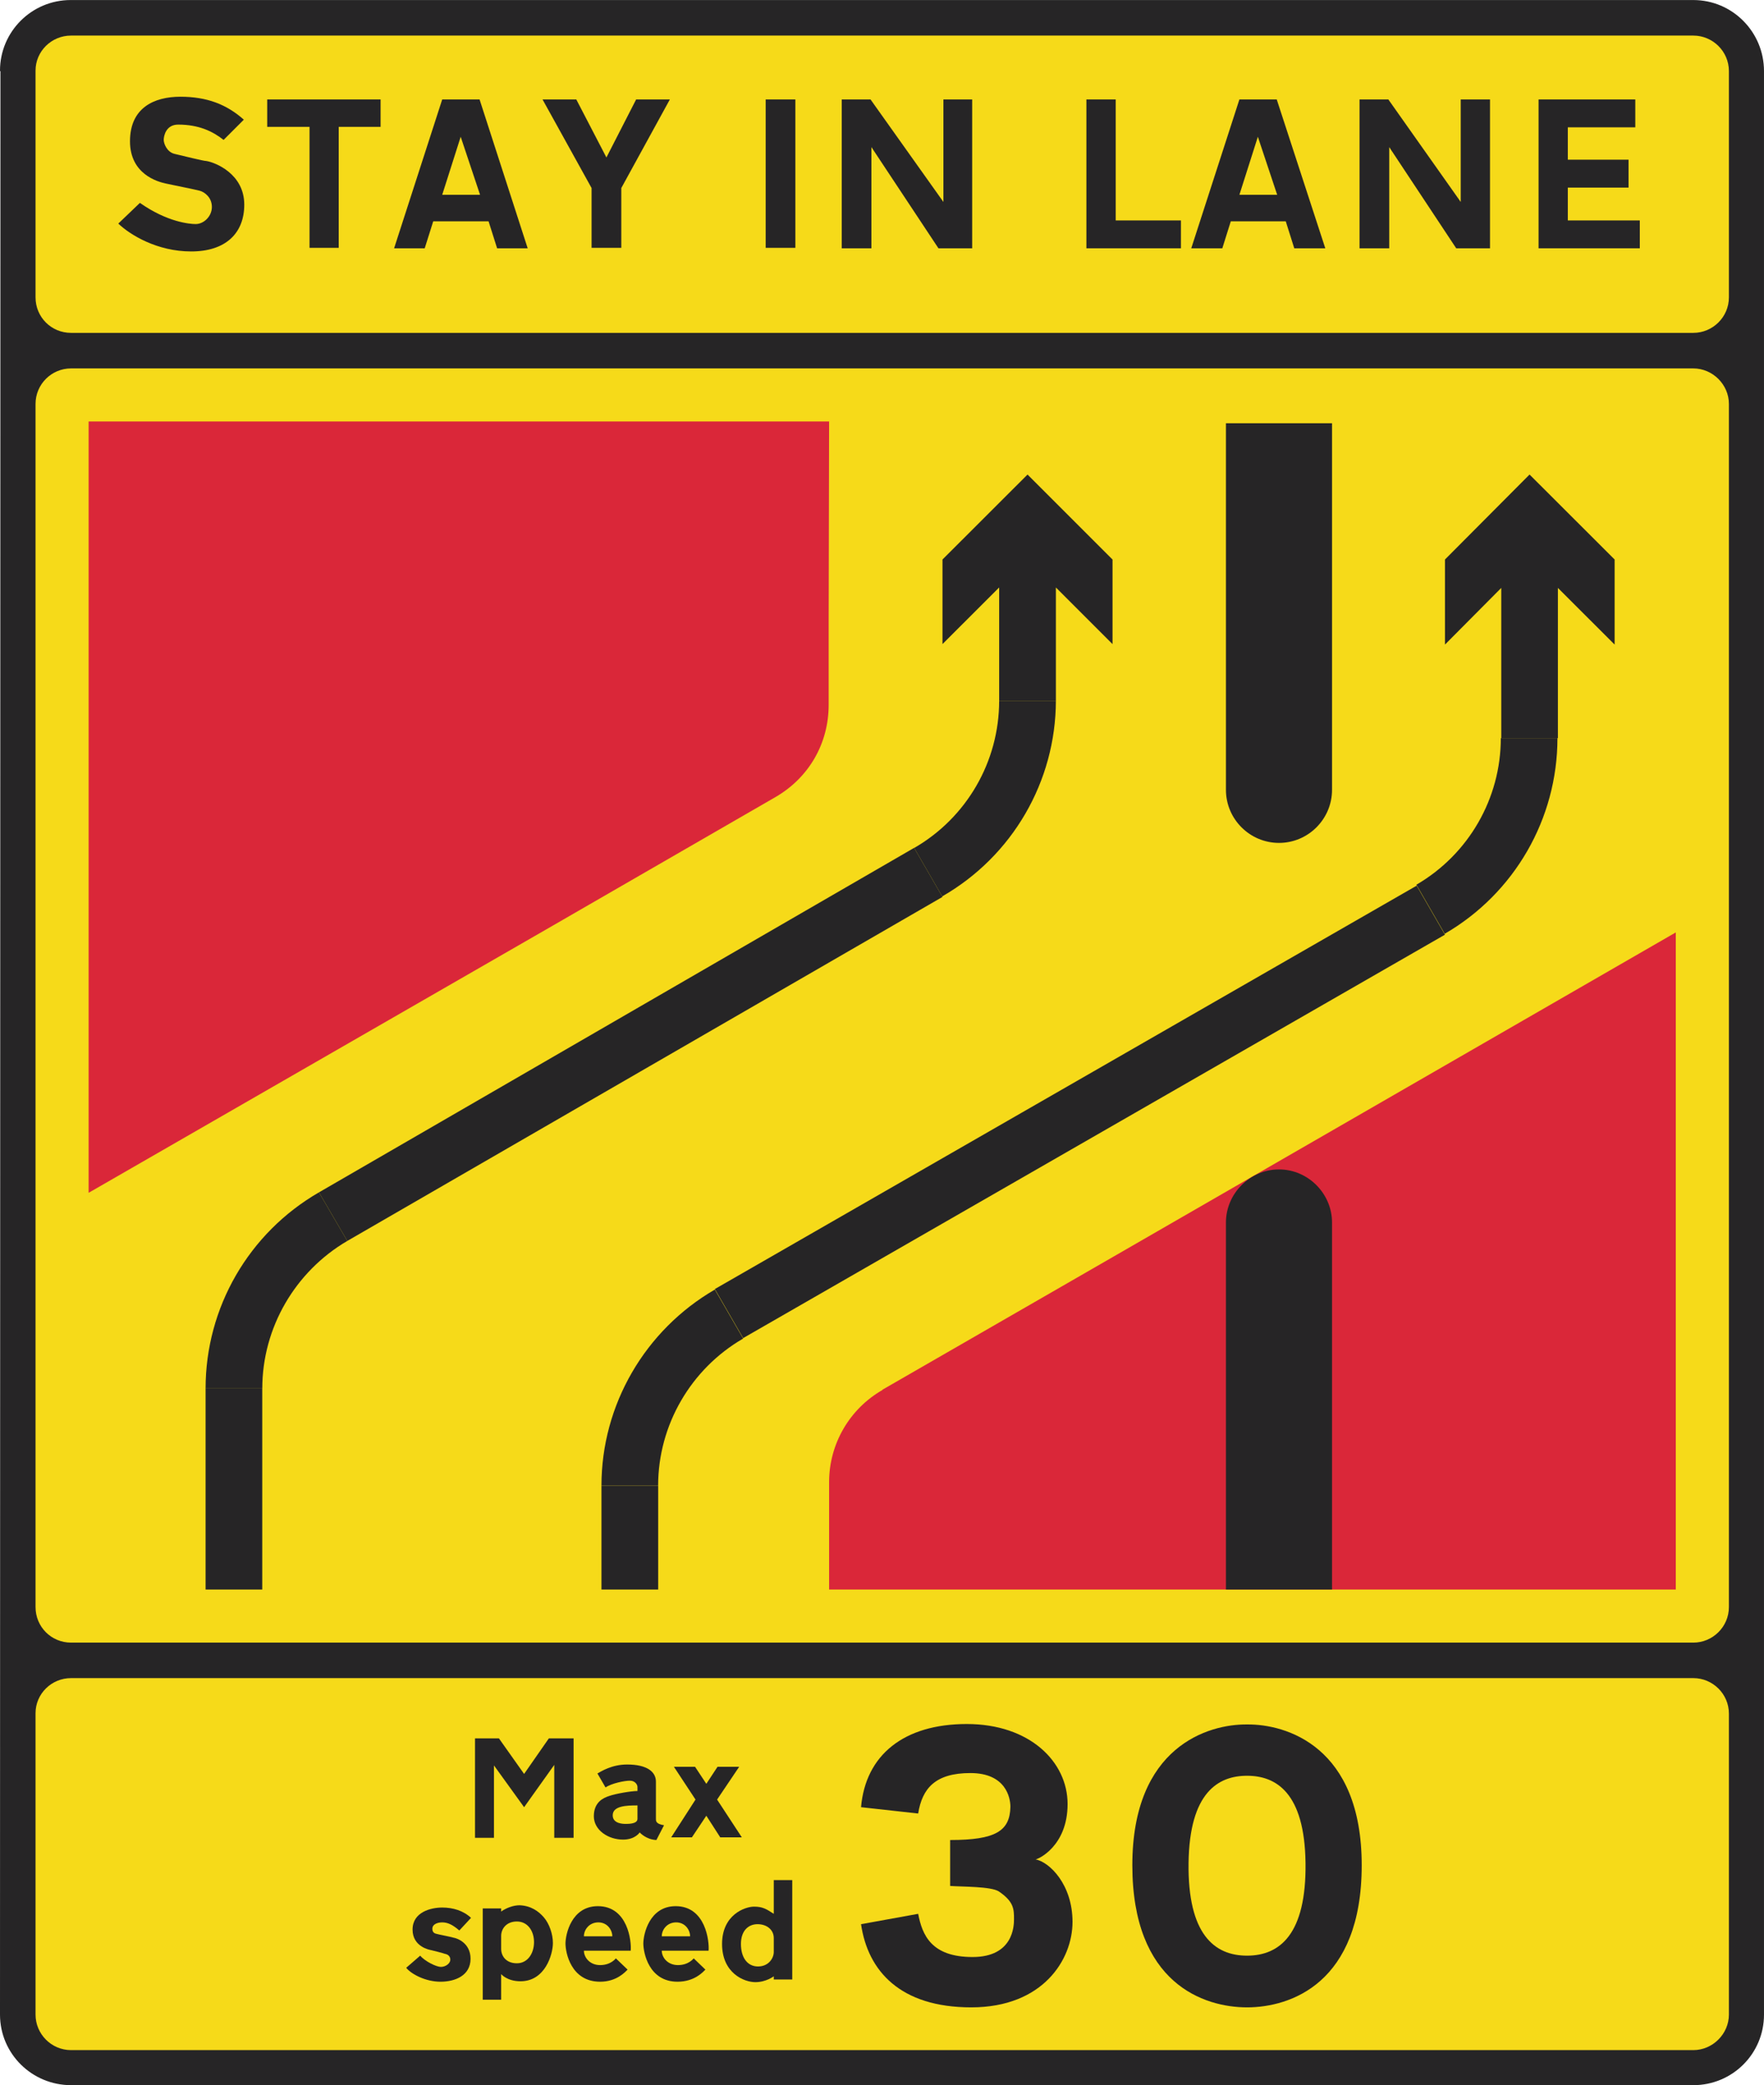
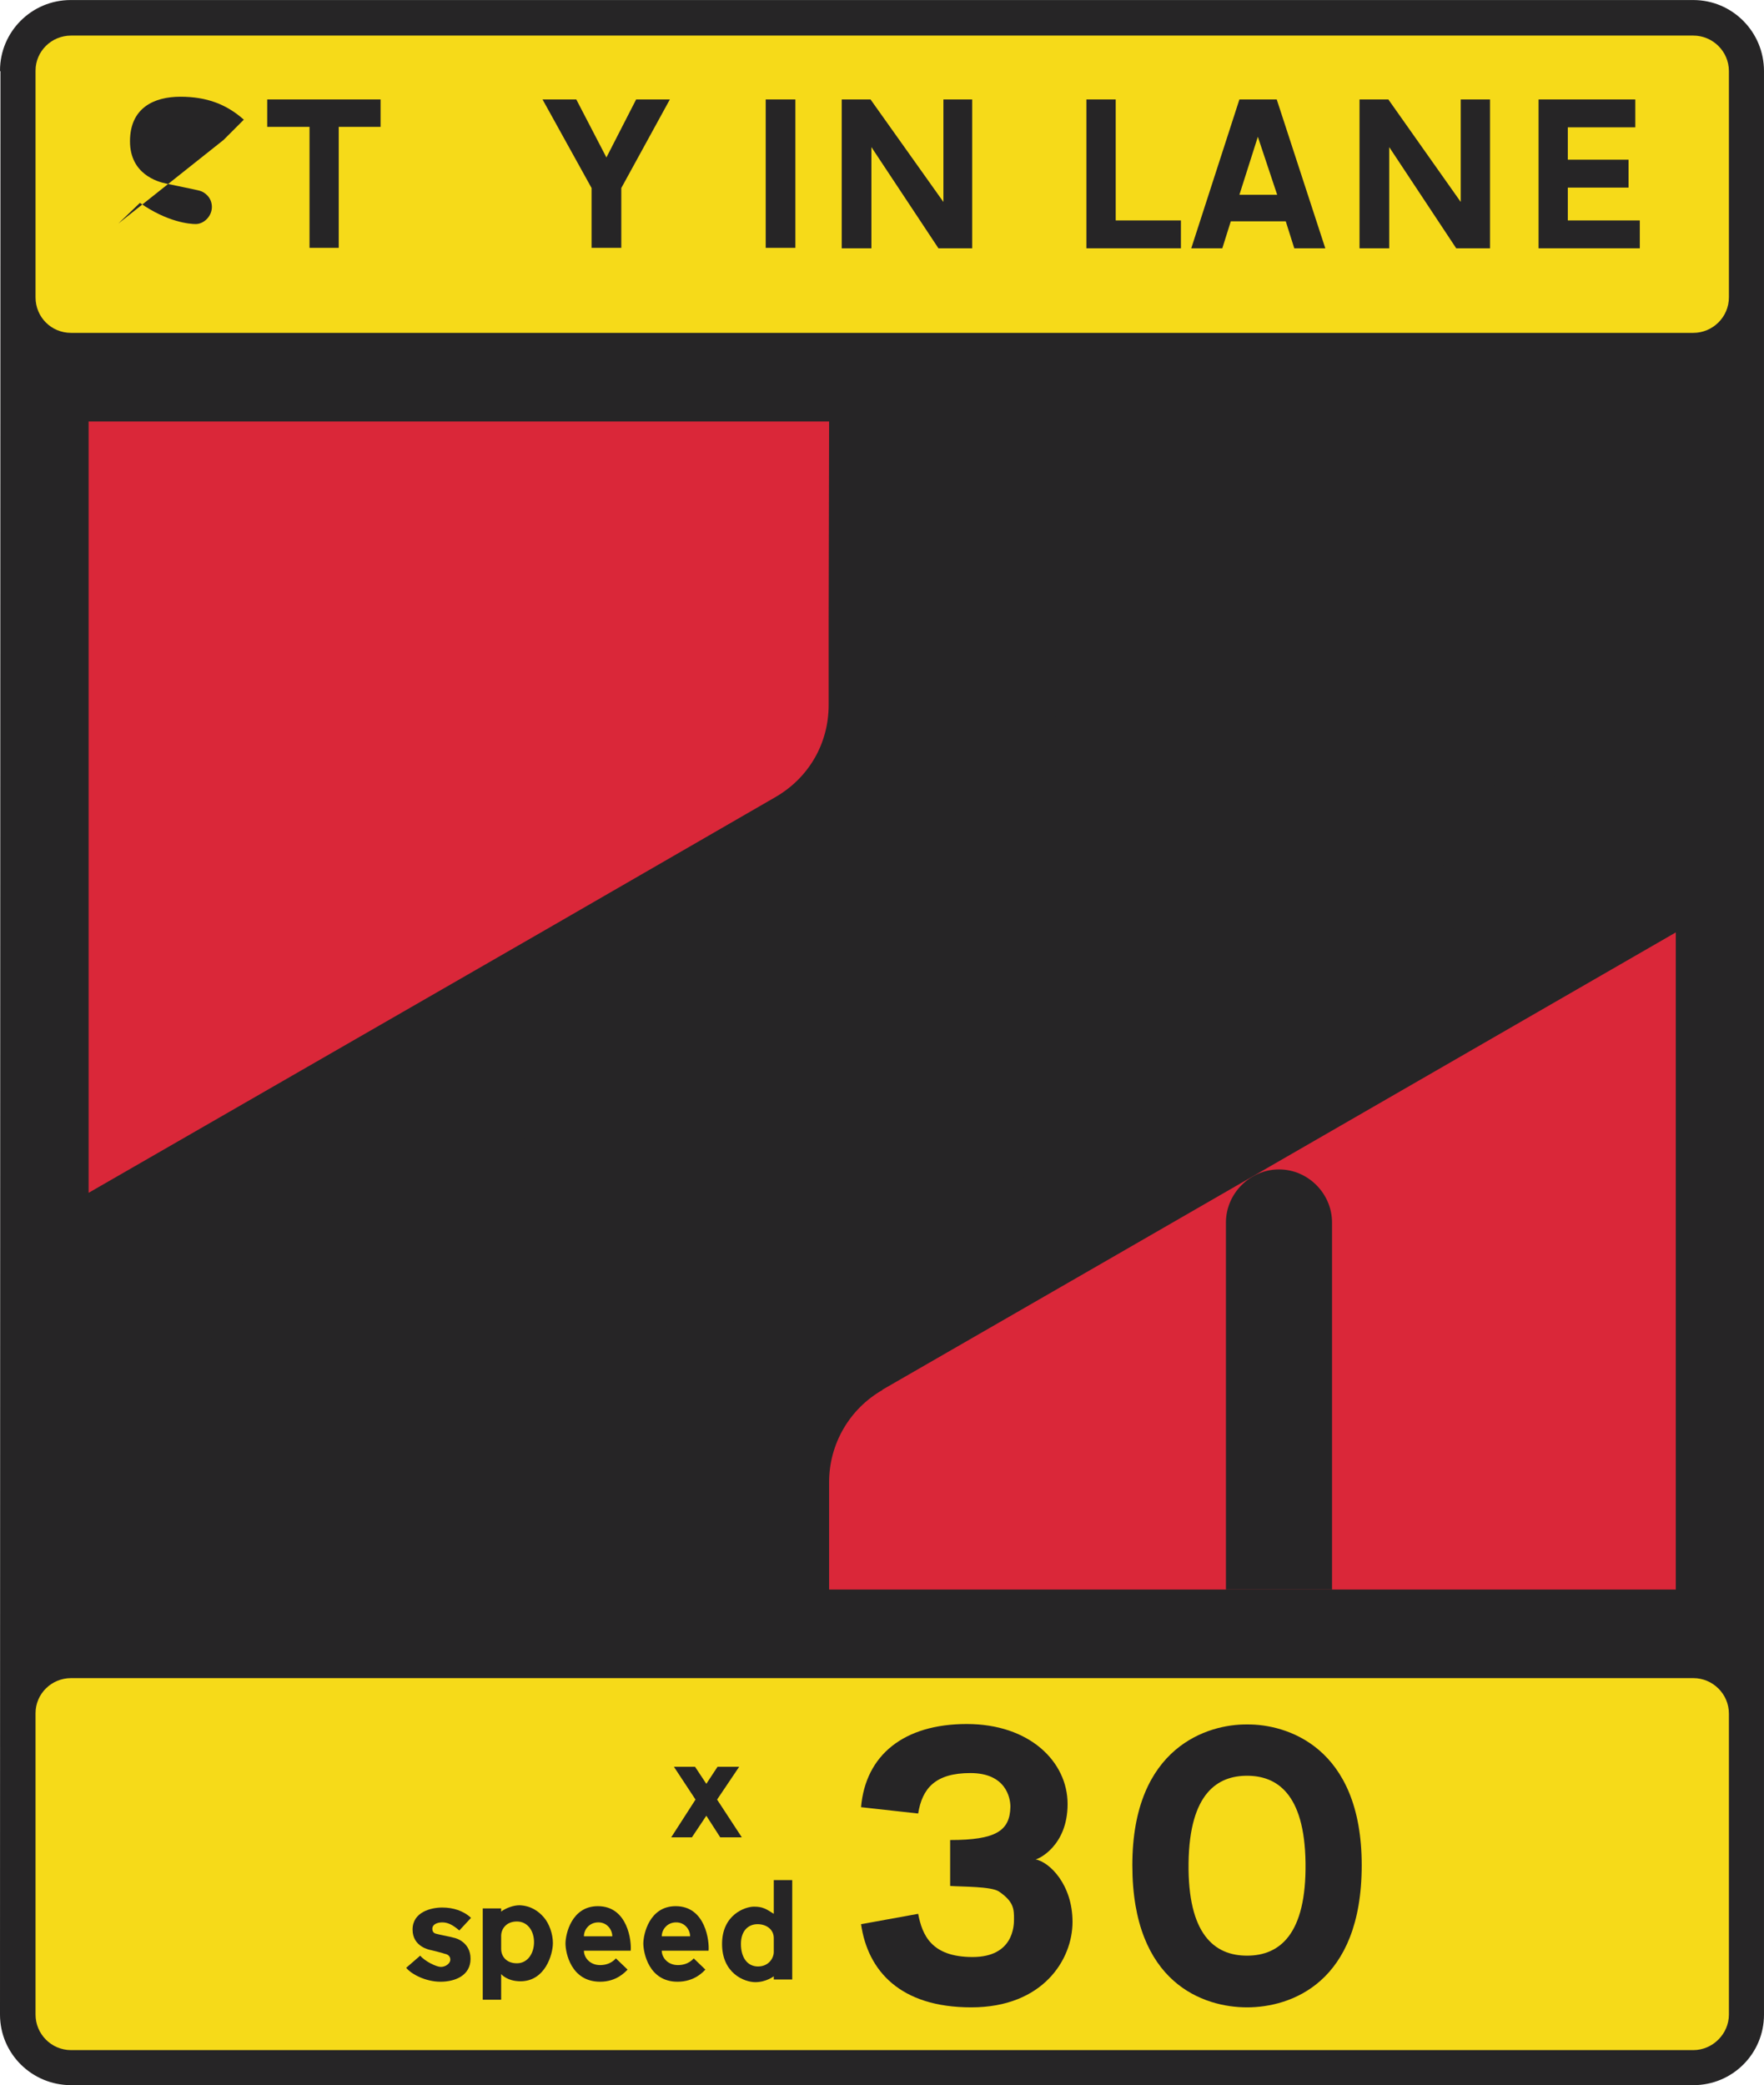
<svg xmlns="http://www.w3.org/2000/svg" xmlns:ns1="http://www.inkscape.org/namespaces/inkscape" xmlns:ns2="http://sodipodi.sourceforge.net/DTD/sodipodi-0.dtd" id="svg4141" version="1.1" ns1:version="0.48.1 " width="252.412" height="298.375" xml:space="preserve" ns2:docname="onelane.pdf">
  <defs id="defs4145" />
  <ns2:namedview pagecolor="#ffffff" bordercolor="#666666" borderopacity="1" objecttolerance="10" gridtolerance="10" guidetolerance="10" ns1:pageopacity="0" ns1:pageshadow="2" ns1:window-width="640" ns1:window-height="480" id="namedview4143" showgrid="false" ns1:zoom="0.97528278" ns1:cx="126.20625" ns1:cy="149.1875" ns1:window-x="520" ns1:window-y="101" ns1:window-maximized="0" ns1:current-layer="g4149" />
  <g id="g4149" ns1:groupmode="layer" ns1:label="onelane" transform="matrix(1.25,0,0,-1.25,0,298.375)">
    <g id="g4151" transform="scale(0.24,0.24)">
      <path d="M 0.211,960.664 0,960.648 c 0,0.067 0,0.145 0,0.243 0,18.582 15.105,33.672 33.688,33.672 0.066,0 0.164,0 0.242,0 l 773.734,0 c 18.649,0 33.707,-15.235 33.707,-33.899 l 0,-927.008 C 841.371,15.008 826.313,0 807.664,0 L 33.898,0 C 15.234,0 0,15.008 0,33.656 L 0.211,960.664" style="fill:#262526;fill-opacity:1;fill-rule:evenodd;stroke:none" id="path4153" />
-       <path d="m 807.664,818.855 c 9.219,0 16.969,-7.714 16.969,-16.929 l 0,-573.871 c 0,-9.446 -7.75,-16.969 -16.969,-16.969 l -773.766,0 c -9.445,0 -16.949,7.523 -16.949,16.969 l 0,573.871 c 0,9.344 7.586,16.929 16.949,16.929 l 773.766,0" style="fill:#f6da19;fill-opacity:1;fill-rule:evenodd;stroke:none" id="path4155" />
      <path d="m 799.301,549.84 0,-313.434 -403.844,0 0,51.254 c 0,18.188 9.754,34.992 25.563,43.996 l -0.231,0 109.852,63.278 268.66,154.906" style="fill:#da2739;fill-opacity:1;fill-rule:evenodd;stroke:none" id="path4157" />
      <path d="m 635.34,236.406 0,175.071 c 0,13.718 -11.371,25.316 -25.289,25.316 -13.946,0 -25.317,-11.598 -25.317,-25.316 l 0,-175.071 50.606,0" style="fill:#262526;fill-opacity:1;fill-rule:evenodd;stroke:none" id="path4159" />
      <path d="m 42.266,425.633 0,367.926 353.191,0 -0.211,-94.832 0,-40.34 c 0,-18.449 -9.445,-34.746 -25.316,-43.961 L 260.289,551.129 42.266,425.633" style="fill:#da2739;fill-opacity:1;fill-rule:evenodd;stroke:none" id="path4161" />
-       <path d="m 584.734,792.691 0,-174.839 c 0,-13.95 11.371,-25.317 25.317,-25.317 13.918,0 25.285,11.367 25.285,25.317 l 0,174.839 -50.602,0" style="fill:#262526;fill-opacity:1;fill-rule:evenodd;stroke:none" id="path4163" />
      <path d="m 436.012,590.168 0,-0.066 c 25.105,14.484 40.554,41.253 40.554,70.226 l 27.063,0 0,0.035 c -0.082,-38.582 -20.77,-74.16 -54.258,-93.359 l 0.164,-0.231 -13.523,23.395" style="fill:#262526;fill-opacity:1;fill-rule:evenodd;stroke:none" id="path4165" />
      <path d="m 675.469,572.793 0.16,-0.176 c 24.863,14.485 40.215,41.121 40.215,69.899 l 27.226,0 -0.215,0 c 0,-38.485 -20.503,-74.063 -53.816,-93.36 l 0.164,-0.164 -13.492,23.36 -0.242,0.441" style="fill:#262526;fill-opacity:1;fill-rule:evenodd;stroke:none" id="path4167" />
      <path d="M 354.465,356.125 C 329.602,341.738 313.91,314.938 313.91,285.98 l -27.031,0 c 0,38.598 20.832,74.223 54.078,93.504 l 13.508,-23.359" style="fill:#262526;fill-opacity:1;fill-rule:evenodd;stroke:none" id="path4169" />
      <path d="m 98.059,236.406 27.027,0 0,95.887 -27.027,0 0,-95.887 z" style="fill:#262526;fill-opacity:1;fill-rule:nonzero;stroke:none" id="path4171" />
      <path d="m 286.879,236.406 27.047,0 0,49.559 -27.047,0 0,-49.559 z" style="fill:#262526;fill-opacity:1;fill-rule:nonzero;stroke:none" id="path4173" />
      <path d="m 33.898,835.809 c -9.445,0 -16.949,7.519 -16.949,16.945 l 0,107.91 c 0,0.066 0,0.129 0,0.227 0,9.218 7.586,16.722 16.949,16.722 l 773.766,0 c 9.219,0 16.969,-7.504 16.969,-16.949 l 0,-107.91 c 0,-9.426 -7.75,-16.945 -16.969,-16.945 l -773.766,0" style="fill:#f6da19;fill-opacity:1;fill-rule:evenodd;stroke:none" id="path4175" />
      <path d="m 807.664,194.156 c 9.219,0 16.969,-7.504 16.969,-16.949 l 0,-143.551 c 0,-9.203 -7.746,-16.938 -16.969,-16.938 l -773.766,0 c -9.445,0 -16.949,7.734 -16.949,16.938 l 0,143.551 c 0,0.082 0,0.148 0,0.211 0,9.234 7.586,16.738 16.949,16.738 l 773.766,0" style="fill:#f6da19;fill-opacity:1;fill-rule:evenodd;stroke:none" id="path4177" />
-       <path d="m 216.719,901.68 -5.793,0 8.808,27.664 9.235,-27.664 -12.25,0 m -1.715,-12.66 -8.367,0 -4.063,-12.872 -14.601,0 22.953,71.008 17.812,0 22.953,-71.008 -14.582,0 -4.078,12.872 -18.027,0" style="fill:#262526;fill-opacity:1;fill-rule:evenodd;stroke:none" id="path4179" />
      <path d="m 757.016,947.156 -23.164,0 0,-71.008 48.285,0 0,13.293 -34.34,0 0,15.661 28.973,0 0,13.312 -28.973,0 0,15.434 32.187,0 0,13.308 -22.968,0" style="fill:#262526;fill-opacity:1;fill-rule:evenodd;stroke:none" id="path4181" />
      <path d="m 365.215,876.359 14.156,0 0,70.797 -14.156,0 0,-70.797 z" style="fill:#262526;fill-opacity:1;fill-rule:nonzero;stroke:none" id="path4183" />
      <path d="m 539.434,876.148 -21.254,0 0,71.008 13.98,0 0,-57.715 31.106,0 0,-13.293 -23.832,0" style="fill:#262526;fill-opacity:1;fill-rule:evenodd;stroke:none" id="path4185" />
      <path d="m 409.633,947.156 5.578,0 34.766,-48.902 0,48.902 13.718,0 0,-71.008 -16.086,0 -31.972,48.27 0,-48.27 -14.16,0 0,71.008 8.156,0" style="fill:#262526;fill-opacity:1;fill-rule:evenodd;stroke:none" id="path4187" />
-       <path d="m 56.426,887.941 10.309,9.872 c 13.101,-9.219 23.82,-10.098 26.609,-10.098 3.863,0 7.715,3.668 7.715,8.156 0,4.516 -3.426,7.078 -5.774,7.731 -2.383,0.636 -12.254,2.578 -16.102,3.425 -4.078,0.852 -17.18,4.52 -17.18,20.164 0,15.891 11.371,21.254 24.047,21.254 12.66,0 22.086,-3.672 30.242,-10.945 l -9.652,-9.656 c -5.141,4.078 -11.797,7.308 -21.664,7.308 -5.793,0 -6.887,-5.367 -6.887,-7.308 0,-1.715 1.52,-5.793 5.172,-6.656 3.848,-0.864 13.719,-3.411 15.219,-3.411 4.079,-0.652 18.027,-6.035 18.027,-20.816 0,-13.523 -8.778,-22.313 -25.32,-22.313 -16.297,0 -29.184,7.946 -34.762,13.293" style="fill:#262526;fill-opacity:1;fill-rule:evenodd;stroke:none" id="path4189" />
+       <path d="m 56.426,887.941 10.309,9.872 c 13.101,-9.219 23.82,-10.098 26.609,-10.098 3.863,0 7.715,3.668 7.715,8.156 0,4.516 -3.426,7.078 -5.774,7.731 -2.383,0.636 -12.254,2.578 -16.102,3.425 -4.078,0.852 -17.18,4.52 -17.18,20.164 0,15.891 11.371,21.254 24.047,21.254 12.66,0 22.086,-3.672 30.242,-10.945 l -9.652,-9.656 " style="fill:#262526;fill-opacity:1;fill-rule:evenodd;stroke:none" id="path4189" />
      <path d="m 169.297,934.074 -7.734,0 0,-57.715 -13.93,0 0,57.715 -20.18,0 0,13.082 54.078,0 0,-13.082 -12.234,0" style="fill:#262526;fill-opacity:1;fill-rule:evenodd;stroke:none" id="path4191" />
      <path d="m 268.004,947.156 -9.234,0 23.394,-42.265 0,-28.532 14.176,0 0,28.532 23.164,42.265 -16.082,0 -14.18,-27.683 -14.371,27.683 -6.867,0" style="fill:#262526;fill-opacity:1;fill-rule:evenodd;stroke:none" id="path4193" />
      <path d="m 597.164,901.68 -6.004,0 8.797,27.664 9.215,-27.664 -12.008,0 m -1.957,-12.66 -8.156,0 -4.043,-12.872 -14.813,0 22.965,71.008 17.801,0 23.164,-71.008 -14.797,0 -4.062,12.872 -18.059,0" style="fill:#262526;fill-opacity:1;fill-rule:evenodd;stroke:none" id="path4195" />
      <path d="m 656.609,947.156 5.579,0 34.535,-48.902 0,48.902 13.965,0 0,-71.008 -16.118,0 -31.957,48.27 0,-48.27 -14.16,0 0,71.008 8.156,0" style="fill:#262526;fill-opacity:1;fill-rule:evenodd;stroke:none" id="path4197" />
-       <path d="m 273.582,138.367 0,-20.379 -9.215,0 0,34.782 -14.387,-20.18 -14.371,19.918 0,-34.52 -9.039,0 0,47.426 11.403,0 12.007,-16.965 11.809,16.965 11.793,0 0,-27.047" style="fill:#262526;fill-opacity:1;fill-rule:evenodd;stroke:none" id="path4199" />
-       <path d="m 304.055,133.438 0,-6.426 c 0,-2.578 -4.926,-2.383 -5.774,-2.383 -0.883,0 -6.035,0 -6.035,4.078 0,4.504 6.445,4.731 11.809,4.731 m 8.797,-6.215 0,17.57 c 0,4.715 -4.293,8.156 -13.723,8.156 -7.309,0 -12.25,-3.215 -14.176,-4.273 l 3.867,-6.672 c 2.789,1.941 9.02,3.23 11.598,3.23 2.562,0 3.637,-1.941 3.637,-3.019 l 0,-1.906 c -3,0 -10.52,-1.293 -13.52,-2.383 -2.578,-0.848 -7.293,-2.789 -7.293,-9.641 0,-6.64 6.867,-11.16 13.946,-11.16 5.792,0 7.929,3.426 7.929,3.426 0,0 3.016,-3.426 7.961,-3.621 l 3.637,7.047 c -4.078,0.652 -3.863,2.152 -3.863,3.246" style="fill:#262526;fill-opacity:1;fill-rule:evenodd;stroke:none" id="path4201" />
      <path d="m 349.977,118.203 3.851,0 -11.797,18.024 10.539,15.648 -10.324,0 -5.351,-8.141 -5.383,8.141 -10.082,0 10.308,-15.648 -11.597,-18.024 9.871,0 6.883,10.309 6.64,-10.309 6.442,0" style="fill:#262526;fill-opacity:1;fill-rule:evenodd;stroke:none" id="path4203" />
      <path d="m 369.063,70.144 c 0,-2.152 0,-4.273 0,-6.656 0,-2.785 -2.348,-6.867 -7.504,-6.867 -5.137,0 -8.157,4.309 -8.157,10.734 0,6.215 3.442,9.43 7.946,9.43 4.289,0 7.715,-2.562 7.715,-6.641 m 0,11.582 c 0,5.367 0,10.719 0,16.086 2.789,0 5.808,0 8.808,0 0,-15.66 0,-31.531 0,-47.406 -2.789,0 -5.789,0 -8.808,0 0,0.422 0,0.879 0,1.52 0,0 -3.637,-2.793 -8.778,-2.793 -5.367,0 -15.887,4.293 -15.887,18.223 0,13.945 10.946,17.797 15.235,17.797 4.062,0 5.793,-1.058 9.43,-3.426" style="fill:#262526;fill-opacity:1;fill-rule:evenodd;stroke:none" id="path4205" />
      <path d="m 278.508,71.008 13.543,0 c 0,3.004 -2.367,6.641 -6.656,6.641 -4.293,0 -6.887,-3.426 -6.887,-6.641 m 0,-6.863 22.316,0 c 0.442,4.289 -1.269,21.234 -15.656,21.234 -12.66,0 -15.449,-13.52 -15.449,-17.812 0,-4.289 2.578,-18.223 16.523,-18.223 7.946,0 12.039,4.734 13.102,5.777 l -5.598,5.367 c 0,0 -2.348,-3.215 -7.504,-3.215 -4.941,0 -7.734,3.656 -7.734,6.871" style="fill:#262526;fill-opacity:1;fill-rule:evenodd;stroke:none" id="path4207" />
      <path d="m 239.035,71.223 0,-6.234 c 0,-3.406 2.363,-6.852 7.5,-6.852 5.156,0 8.176,4.719 8.176,10.086 0,5.348 -3.02,9.848 -8.176,9.848 -5.137,0 -7.5,-3.637 -7.5,-6.848 m 0,11.582 0,1.5 -8.777,0 0,-43.555 8.777,0 0,12.234 c 0,0 2.789,-3.43 9.231,-3.43 11.793,0 15.449,12.875 15.449,18.227 0,4.305 -1.715,9.234 -4.293,12.23 -2.574,3.004 -6.215,5.578 -11.598,5.797 -2.984,0 -6.426,-1.293 -8.789,-3.004" style="fill:#262526;fill-opacity:1;fill-rule:evenodd;stroke:none" id="path4209" />
      <path d="m 193.746,55.984 6.676,5.789 c 2.348,-2.769 7.73,-5.363 9.867,-5.363 2.348,0 4.504,1.726 4.504,3.441 0,1.73 -1.289,2.578 -2.578,2.789 -1.074,0.441 -5.578,1.504 -6.426,1.73 -1.078,0.195 -9.004,1.695 -9.004,9.852 0,8.371 8.774,10.508 14.141,10.508 5.156,0 10.097,-1.504 13.734,-4.93 l -5.578,-6.016 c -3.23,2.789 -5.578,3.863 -8.156,3.863 -2.578,0 -4.715,-1.074 -4.715,-3.004 0,-2.137 1.504,-2.363 2.367,-2.559 0.652,-0.227 6.426,-1.305 7.715,-1.73 1.5,-0.211 8.141,-2.363 8.141,-10.066 0,-7.957 -7.278,-10.945 -14.356,-10.945 -7.094,0 -13.949,3.641 -16.332,6.641" style="fill:#262526;fill-opacity:1;fill-rule:evenodd;stroke:none" id="path4211" />
      <path d="m 315.641,71.008 13.523,0 c 0,3.004 -2.367,6.641 -6.66,6.641 -4.285,0 -6.863,-3.426 -6.863,-6.641 m 0,-6.863 22.328,0 c 0.41,4.289 -1.305,21.234 -15.692,21.234 -12.64,0 -15.429,-13.52 -15.429,-17.812 0,-4.289 2.558,-18.223 16.312,-18.223 8.156,0 12.235,4.734 13.293,5.777 l -5.578,5.367 c 0,0 -2.348,-3.215 -7.504,-3.215 -4.941,0 -7.73,3.656 -7.73,6.871" style="fill:#262526;fill-opacity:1;fill-rule:evenodd;stroke:none" id="path4213" />
      <path d="m 493.938,107.699 c 1.093,0 15.269,6.231 15.269,26.395 0,20.16 -18.059,38.168 -48.09,38.168 -30.031,0 -48.285,-14.809 -50.426,-39.672 l 27.243,-3.016 c 1.945,12.004 8.175,19.297 24.914,19.297 16.929,0 19.082,-11.793 19.082,-16.07 -0.211,-11.598 -7.078,-15.871 -28.742,-15.871 l 0,-21.907 c 6.214,-0.422 19.3,-0.211 23.164,-2.578 7.293,-4.926 7.293,-8.562 7.293,-13.297 0,-3 -0.211,-18.023 -19.754,-18.023 -19.707,0 -24.012,10.523 -25.957,20.602 l -27.243,-4.941 c 3.235,-22.301 18.68,-39.672 52.579,-39.672 34.125,0 48.285,22.738 48.285,40.746 0,17.832 -10.946,28.551 -17.617,29.84" style="fill:#262526;fill-opacity:1;fill-rule:evenodd;stroke:none" id="path4215" />
      <path d="m 594.801,147.582 c 13.734,0 27.472,-7.93 27.894,-41.613 0.426,-33.883 -12.218,-44.196 -27.894,-44.196 -15.66,0 -28.321,10.312 -27.895,44.196 0.442,33.683 14.16,41.613 27.895,41.613 m 0,24.469 c 18.679,0.211 54.695,-10.504 54.695,-67.145 0,-56.406 -34.109,-67.793 -54.695,-67.793 -20.602,0 -54.711,11.387 -54.711,67.793 0,56.641 36.262,67.356 54.711,67.145" style="fill:#262526;fill-opacity:1;fill-rule:evenodd;stroke:none" id="path4217" />
      <path d="m 165.656,402.684 c -24.894,-14.582 -40.551,-41.418 -40.551,-70.391 0,0 -3.019,0 -7.082,0 -4.078,0 -8.789,0 -12.886,0 -4.078,0 -7.078,0 -7.078,0 0,38.629 20.601,74.223 54.074,93.555 4.504,-7.715 9.008,-15.465 13.523,-23.164" style="fill:#262526;fill-opacity:1;fill-rule:evenodd;stroke:none" id="path4219" />
      <path d="m 449.535,566.773 -283.879,-164.089 -13.523,23.164 283.879,164.32 13.523,-23.395" style="fill:#262526;fill-opacity:1;fill-rule:evenodd;stroke:none" id="path4221" />
      <path d="m 476.566,660.328 0,54.047 -27.031,-27.016 0,40.344 40.57,40.535 40.536,-40.535 0,-40.344 -27.012,27.016 0,-54.047 -27.063,0" style="fill:#262526;fill-opacity:1;fill-rule:evenodd;stroke:none" id="path4223" />
      <path d="M 689.203,548.766 354.465,356.336 340.957,379.73 675.711,572.141 689.203,548.766" style="fill:#262526;fill-opacity:1;fill-rule:evenodd;stroke:none" id="path4225" />
      <path d="m 716.055,642.516 0,71.644 -26.852,-27.031 0,40.574 40.344,40.535 40.586,-40.535 0,-40.574 -27.063,27.031 0,-71.644 -27.015,0" style="fill:#262526;fill-opacity:1;fill-rule:evenodd;stroke:none" id="path4227" />
    </g>
  </g>
</svg>